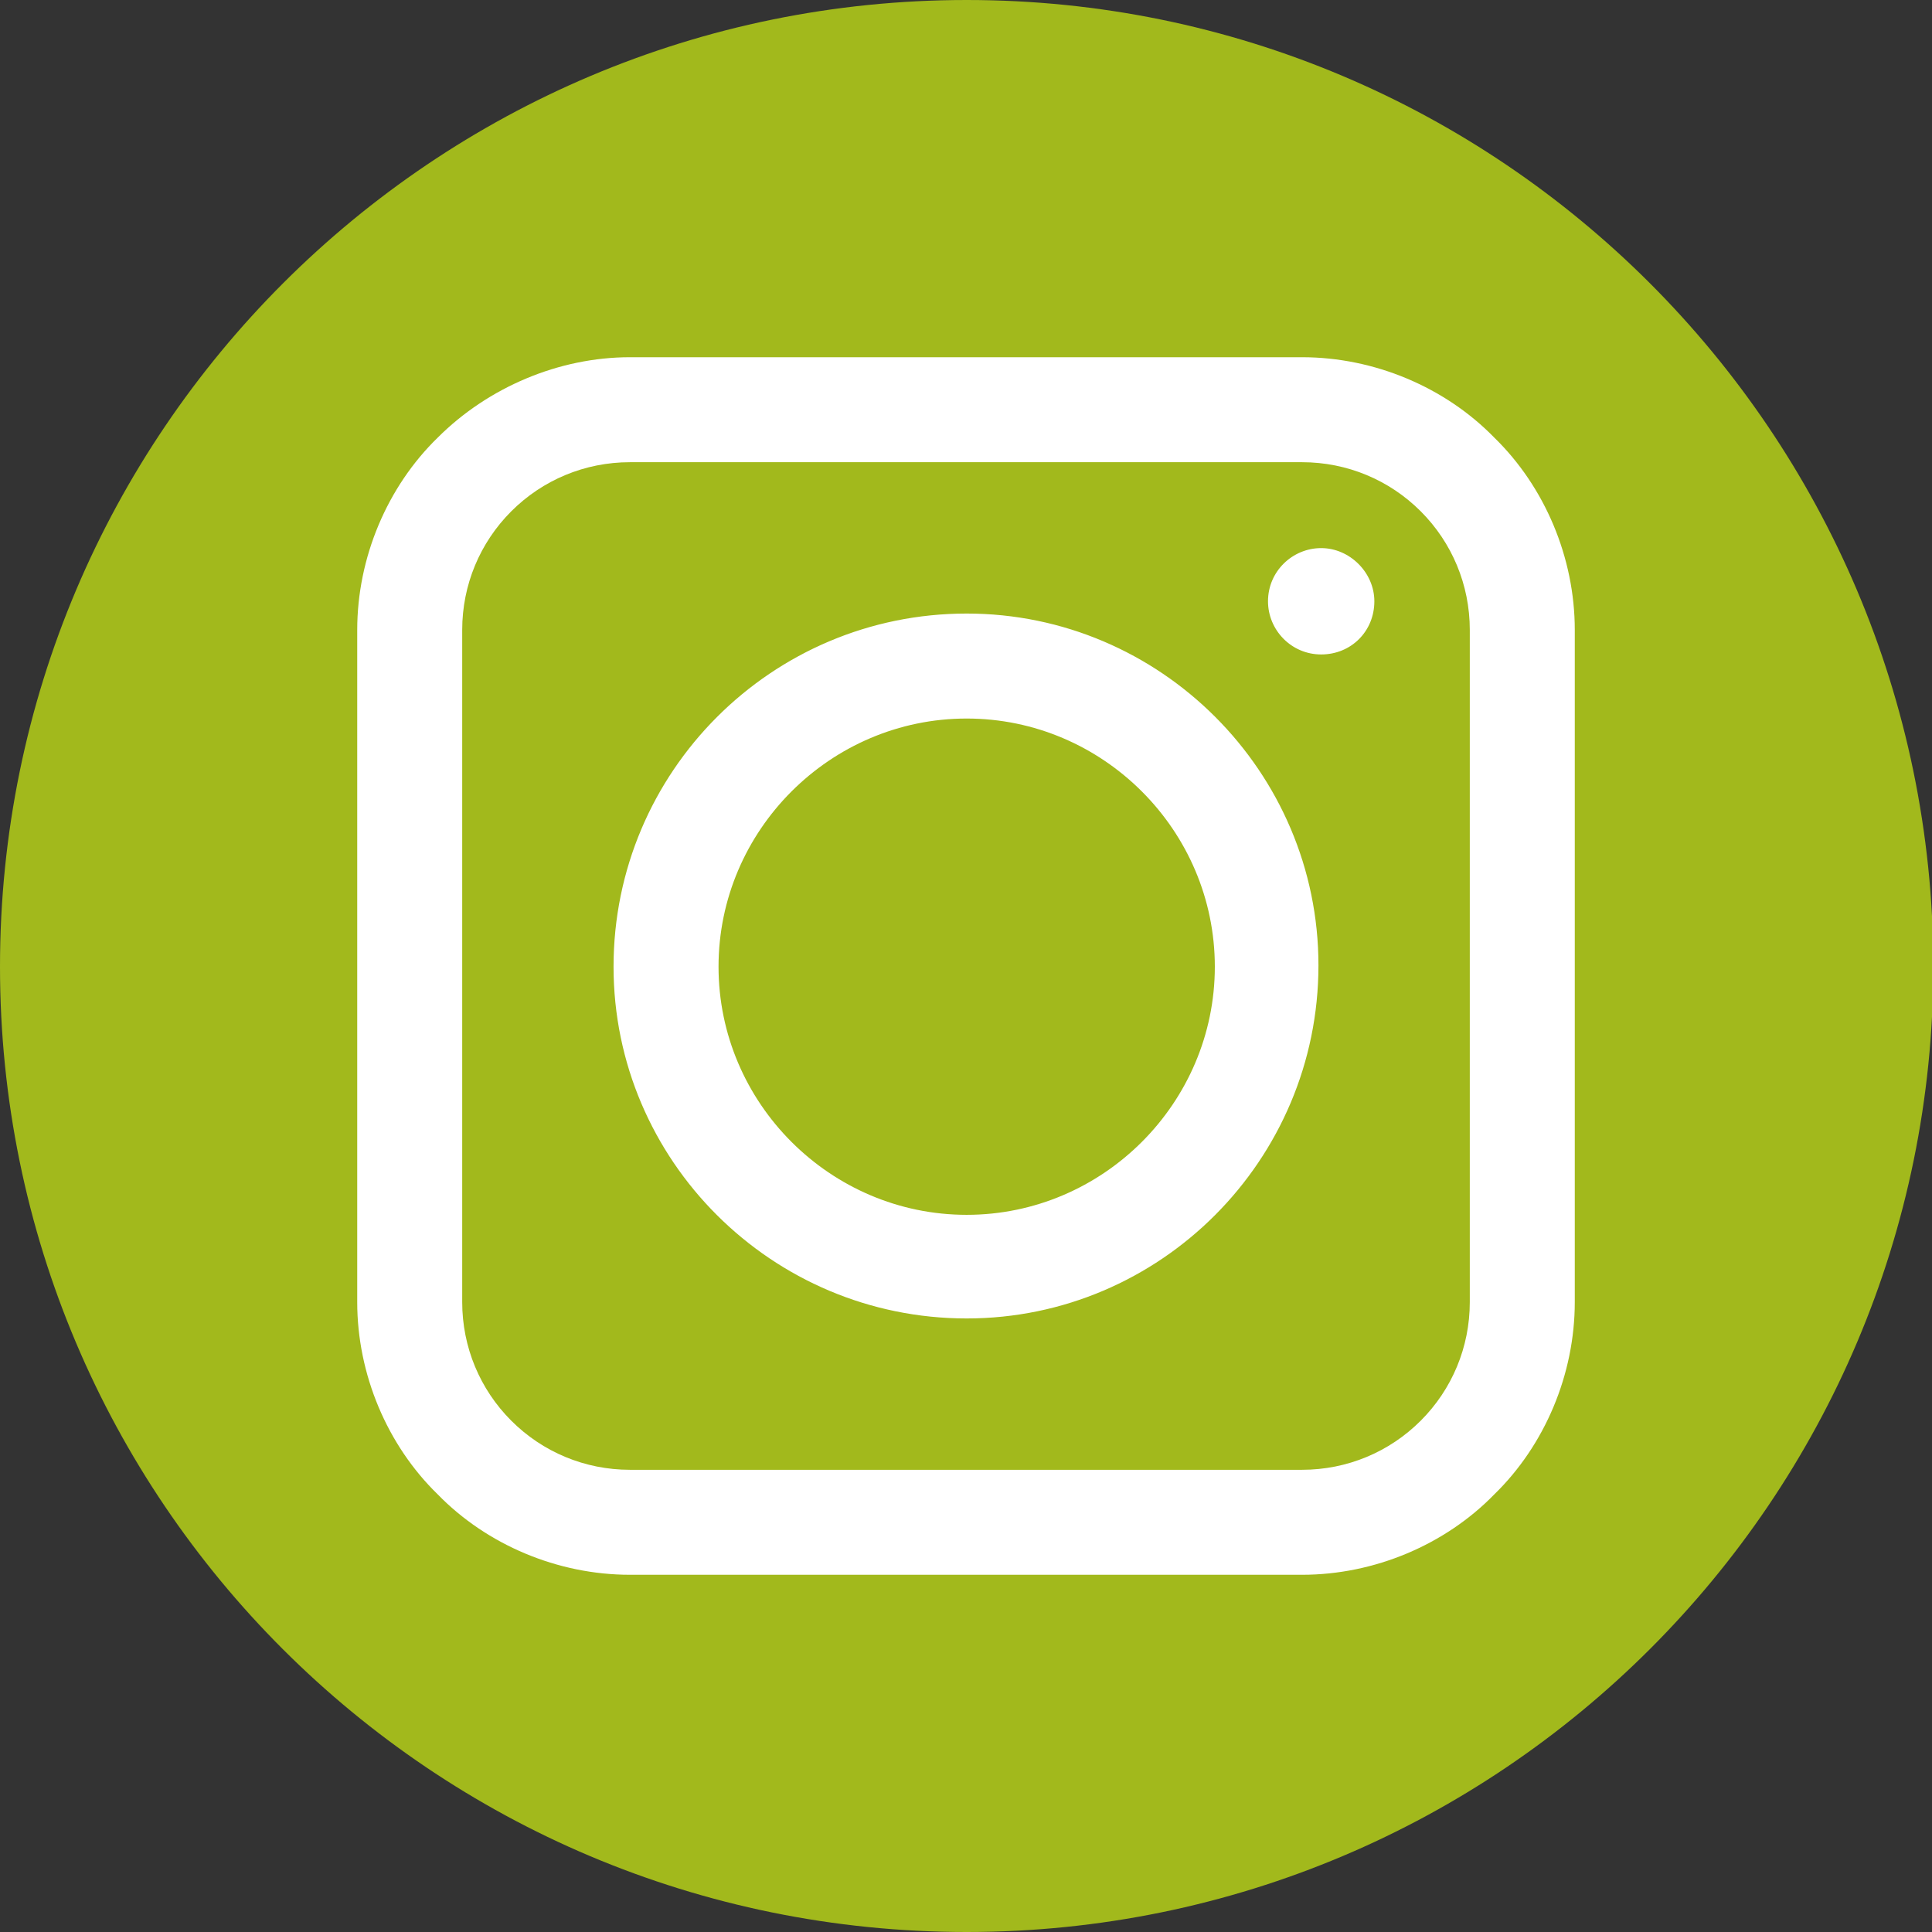
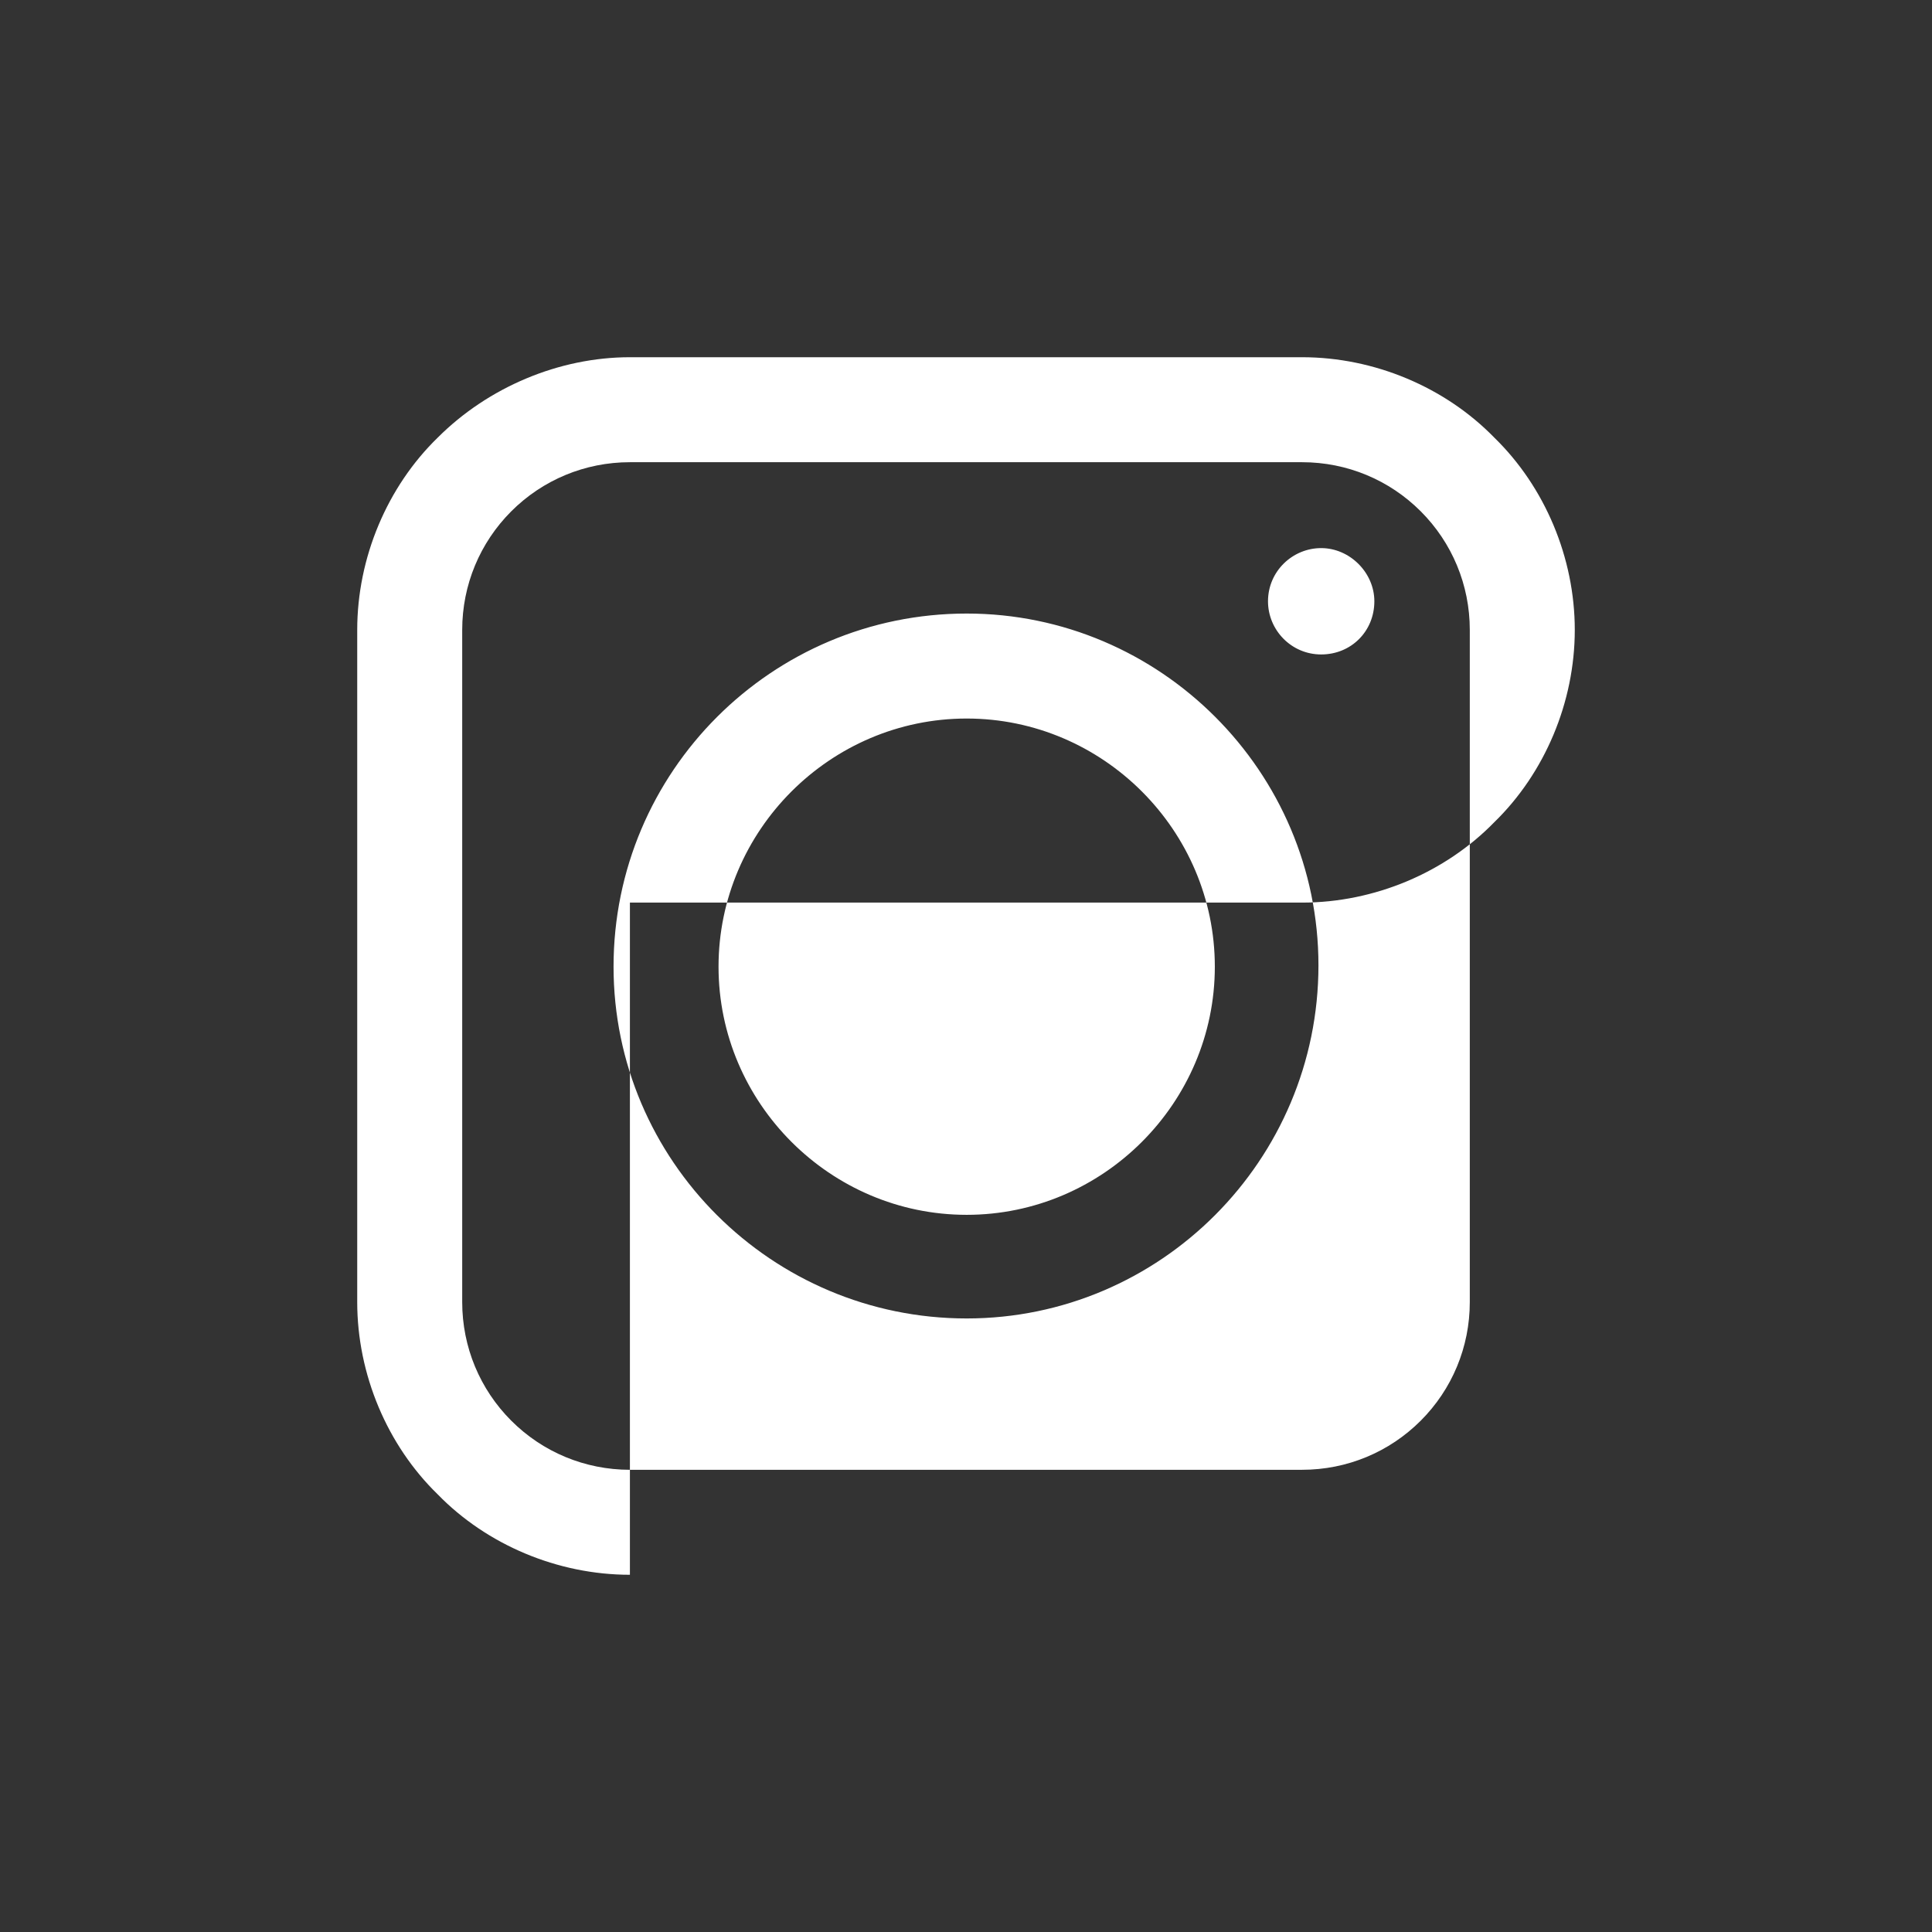
<svg xmlns="http://www.w3.org/2000/svg" version="1.1" id="Ebene_1" x="0px" y="0px" viewBox="0 0 141.7 141.7" style="enable-background:new 0 0 141.7 141.7;" xml:space="preserve">
  <rect x="0" y="0" width="141.7" height="141.7" fill="#333333" stroke="none" />
  <style type="text/css">
	.st0{fill:#A2B91C;}
	.st1{fill:#FFFFFF;}
</style>
-   <path class="st0" d="M70.9,141.7c39.1,0,70.9-31.7,70.9-70.9C141.7,31.7,110,0,70.9,0S0,31.7,0,70.9C0,110,31.7,141.7,70.9,141.7" />
  <g>
-     <path class="st1" d="M46.2,115.5c-5.3,0-10.5-2.2-14.1-5.9c-3.7-3.6-5.9-8.8-5.9-14.1V46.2c0-5.3,2.2-10.5,5.9-14.1   c3.7-3.7,8.9-5.9,14.1-5.9h49.3c5.3,0,10.5,2.2,14.1,5.9c3.7,3.6,5.9,8.8,5.9,14.1v49.3c0,5.3-2.2,10.5-5.9,14.1   c-3.6,3.7-8.8,5.9-14.1,5.9H46.2z M46.2,33.9c-3.3,0-6.4,1.3-8.7,3.6c-2.3,2.3-3.6,5.4-3.6,8.7v49.3c0,3.3,1.3,6.4,3.6,8.7   c2.3,2.3,5.4,3.6,8.7,3.6h49.3c3.3,0,6.4-1.3,8.7-3.6c2.3-2.3,3.6-5.4,3.6-8.7V46.2c0-3.3-1.3-6.4-3.6-8.7   c-2.3-2.3-5.4-3.6-8.7-3.6H46.2z M70.9,96.7C56.6,96.7,45,85.1,45,70.9C45,56.6,56.6,45,70.9,45c14.2,0,25.8,11.6,25.8,25.8   C96.7,85.1,85.1,96.7,70.9,96.7z M70.9,52.7c-10,0-18.2,8.2-18.2,18.2c0,10,8.2,18.2,18.2,18.2s18.2-8.2,18.2-18.2   C89.1,60.9,80.9,52.7,70.9,52.7z M96.9,48c-2.2,0-3.9-1.8-3.9-3.9c0-2.2,1.8-3.9,3.9-3.9s3.9,1.8,3.9,3.9   C100.8,46.3,99.1,48,96.9,48z" />
+     <path class="st1" d="M46.2,115.5c-5.3,0-10.5-2.2-14.1-5.9c-3.7-3.6-5.9-8.8-5.9-14.1V46.2c0-5.3,2.2-10.5,5.9-14.1   c3.7-3.7,8.9-5.9,14.1-5.9h49.3c5.3,0,10.5,2.2,14.1,5.9c3.7,3.6,5.9,8.8,5.9,14.1c0,5.3-2.2,10.5-5.9,14.1   c-3.6,3.7-8.8,5.9-14.1,5.9H46.2z M46.2,33.9c-3.3,0-6.4,1.3-8.7,3.6c-2.3,2.3-3.6,5.4-3.6,8.7v49.3c0,3.3,1.3,6.4,3.6,8.7   c2.3,2.3,5.4,3.6,8.7,3.6h49.3c3.3,0,6.4-1.3,8.7-3.6c2.3-2.3,3.6-5.4,3.6-8.7V46.2c0-3.3-1.3-6.4-3.6-8.7   c-2.3-2.3-5.4-3.6-8.7-3.6H46.2z M70.9,96.7C56.6,96.7,45,85.1,45,70.9C45,56.6,56.6,45,70.9,45c14.2,0,25.8,11.6,25.8,25.8   C96.7,85.1,85.1,96.7,70.9,96.7z M70.9,52.7c-10,0-18.2,8.2-18.2,18.2c0,10,8.2,18.2,18.2,18.2s18.2-8.2,18.2-18.2   C89.1,60.9,80.9,52.7,70.9,52.7z M96.9,48c-2.2,0-3.9-1.8-3.9-3.9c0-2.2,1.8-3.9,3.9-3.9s3.9,1.8,3.9,3.9   C100.8,46.3,99.1,48,96.9,48z" />
  </g>
</svg>